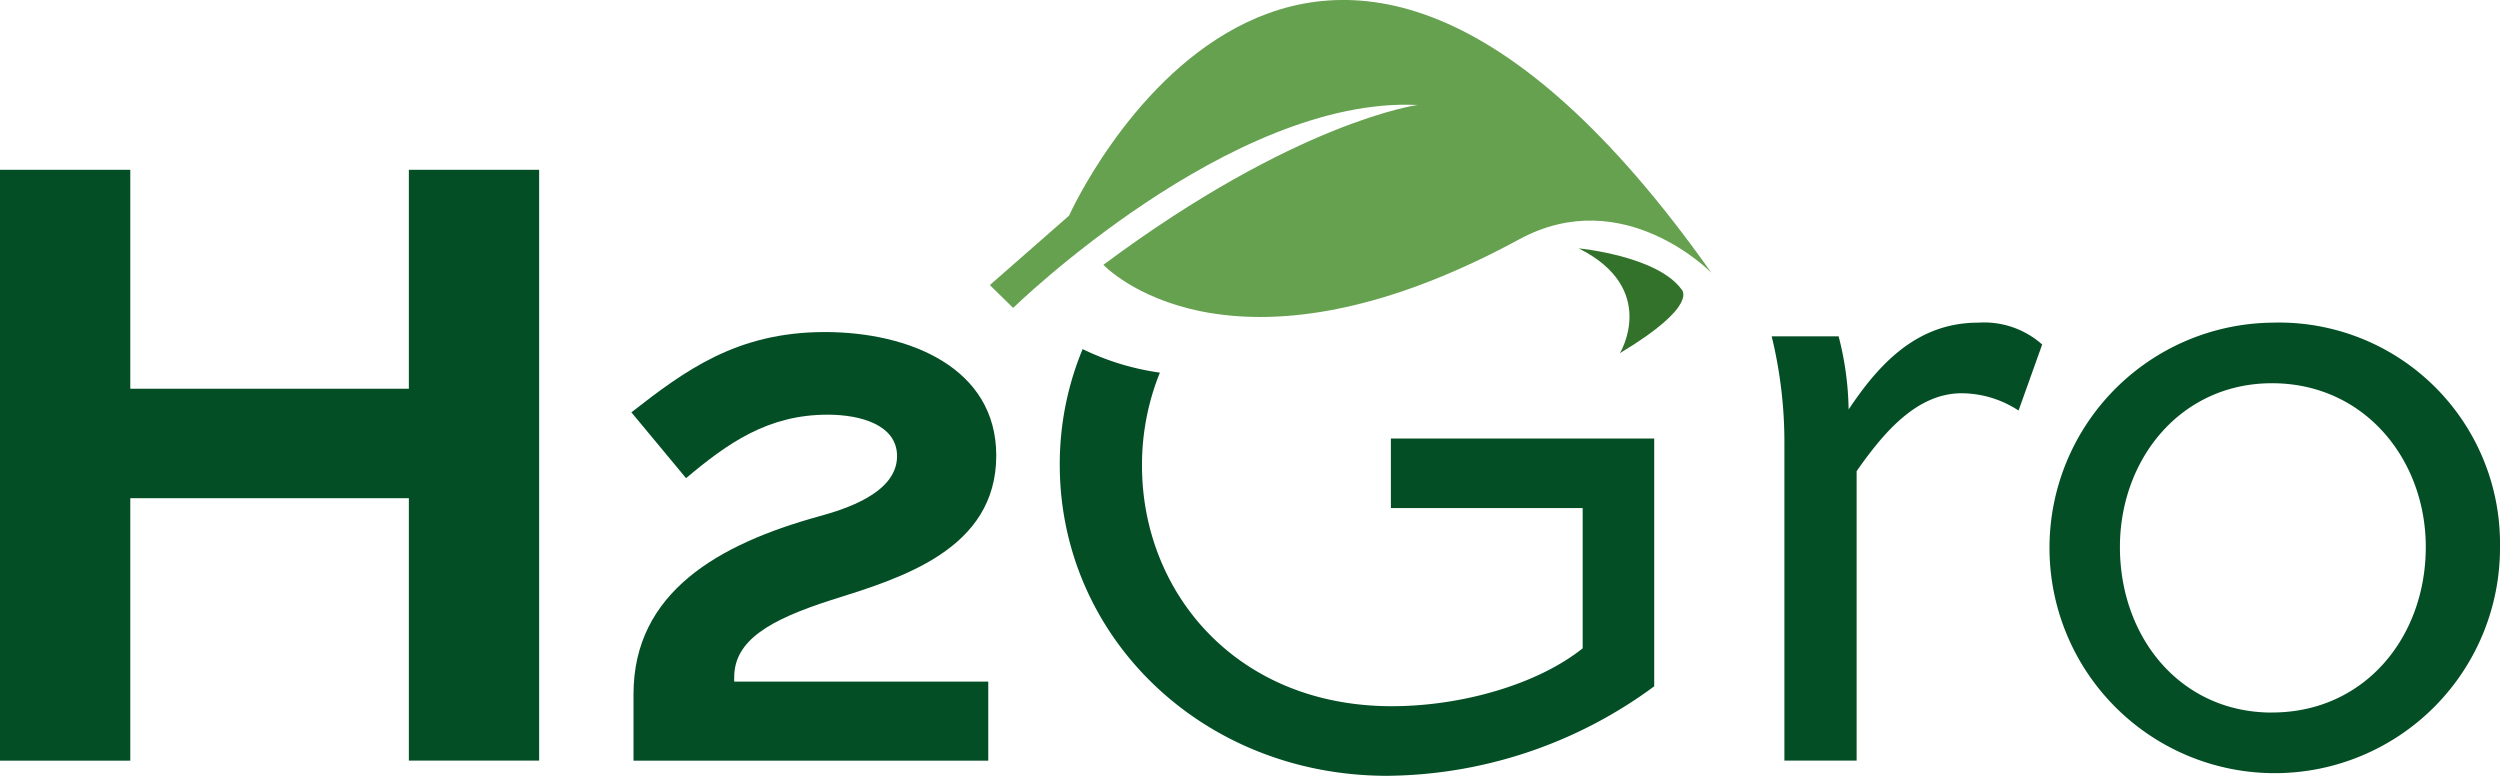
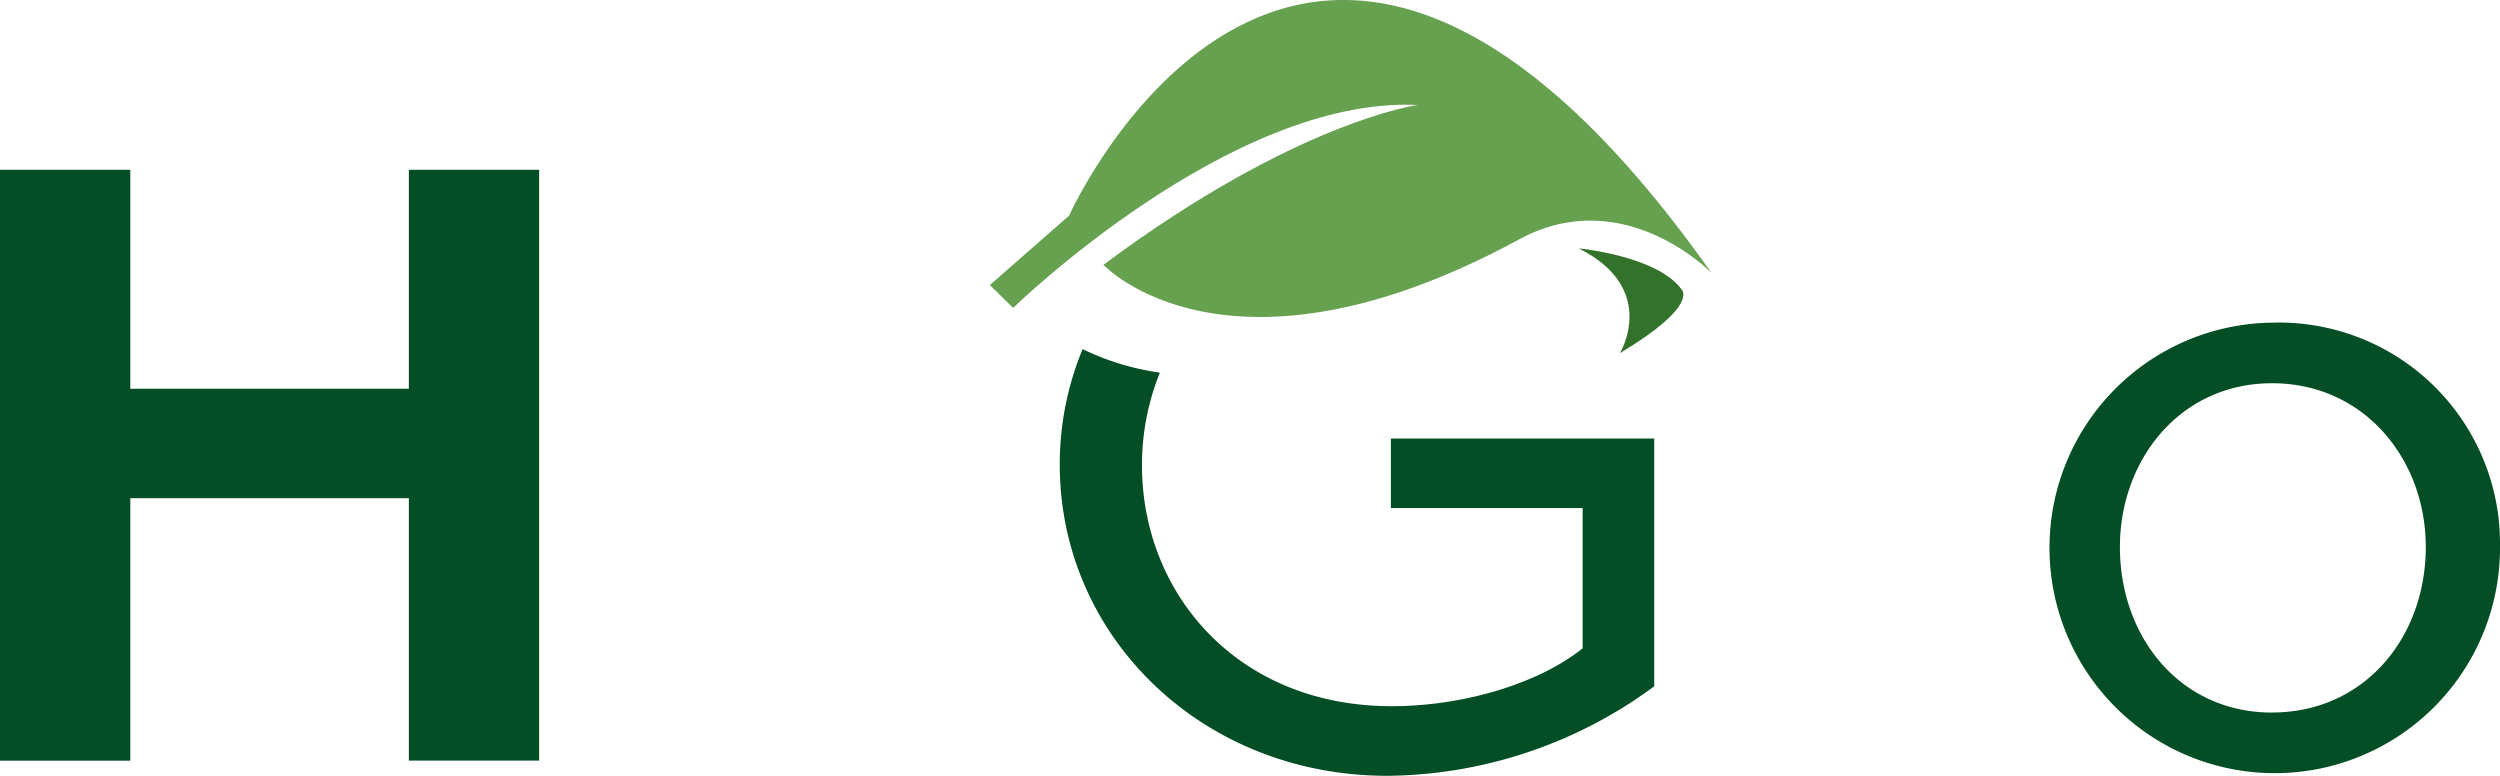
<svg xmlns="http://www.w3.org/2000/svg" width="163.336" height="50.691" viewBox="0 0 163.336 50.691">
  <g id="H2Gro" transform="translate(-53.62 -33.875)">
    <g id="Group_3099" data-name="Group 3099" transform="translate(53.62 44.971)">
      <path id="Path_1025" data-name="Path 1025" d="M80.332,128.49v14.3h-18.2v-14.3H53.62v38.6h8.512V149.945h18.2v17.141h8.512v-38.6Z" transform="translate(-53.62 -128.49)" fill="#044e25" />
-       <path id="Path_1026" data-name="Path 1026" d="M412.061,241.415c0-2.425,2.345-3.761,6.343-5.047,4.582-1.435,10.778-3.3,10.778-9.442,0-5.73-5.671-8.066-11.2-8.066-5.77,0-9.154,2.533-12.639,5.246l3.572,4.3c2.722-2.286,5.344-4.147,9.253-4.147,2.147,0,4.533.663,4.533,2.711,0,2.435-3.484,3.484-5.057,3.919-6.581,1.811-12.162,4.958-12.162,11.629v4.345h23.178V241.7h-16.6Z" transform="translate(-364.092 -208.262)" fill="#044e25" />
      <path id="Path_1027" data-name="Path 1027" d="M665.644,234.23v4.542h12.53v9.164c-2.959,2.365-7.917,3.781-12.47,3.781-10.164,0-16.32-7.442-16.32-15.716a16.082,16.082,0,0,1,1.168-6.077l-.041-.006a16.834,16.834,0,0,1-4.941-1.5l-.065-.032a19.612,19.612,0,0,0-1.494,7.551c0,11.233,9.283,20.328,21.4,20.328a29.759,29.759,0,0,0,17.438-5.848V234.23Z" transform="translate(-574.772 -216.674)" fill="#044e25" />
-       <path id="Path_1028" data-name="Path 1028" d="M1054.119,213.63c-4.078,0-6.561,2.84-8.452,5.671a20.246,20.246,0,0,0-.654-4.78h-4.374a29.172,29.172,0,0,1,.831,7.027v20.693h4.72V223.33c1.663-2.365,3.85-5.087,6.858-5.087a6.824,6.824,0,0,1,3.721,1.128l1.543-4.314A5.707,5.707,0,0,0,1054.119,213.63Z" transform="translate(-924.888 -203.645)" fill="#044e25" />
      <path id="Path_1029" data-name="Path 1029" d="M1207.715,213.63a14.717,14.717,0,1,0,14.895,14.657A14.44,14.44,0,0,0,1207.715,213.63Zm0,25.474c-5.977,0-9.937-4.9-9.937-10.817,0-5.73,3.959-10.7,9.937-10.7,6.027,0,10.046,4.968,10.046,10.7C1217.76,234.206,1213.742,239.1,1207.715,239.1Z" transform="translate(-1059.274 -203.645)" fill="#044e25" />
    </g>
    <g id="Group_3100" data-name="Group 3100" transform="translate(118.291 33.875)">
      <path id="Path_1030" data-name="Path 1030" d="M612.49,51.176s8.09,8.685,27.174-1.668c6.818-3.7,12.55,2.192,12.55,2.192-26.713-37.8-41.969-3.735-41.969-3.735L605.07,52.5l1.522,1.492s14.218-13.858,26.434-13.257C633.026,40.729,625.089,41.795,612.49,51.176Z" transform="translate(-605.07 -33.875)" fill="#66a150" />
      <path id="Path_1031" data-name="Path 1031" d="M933.15,172.25s5.1.48,6.709,2.668c0,0,1.243,1.021-4.02,4.178C935.839,179.1,938.406,174.884,933.15,172.25Z" transform="translate(-894.675 -156.022)" fill="#33722a" />
    </g>
  </g>
</svg>